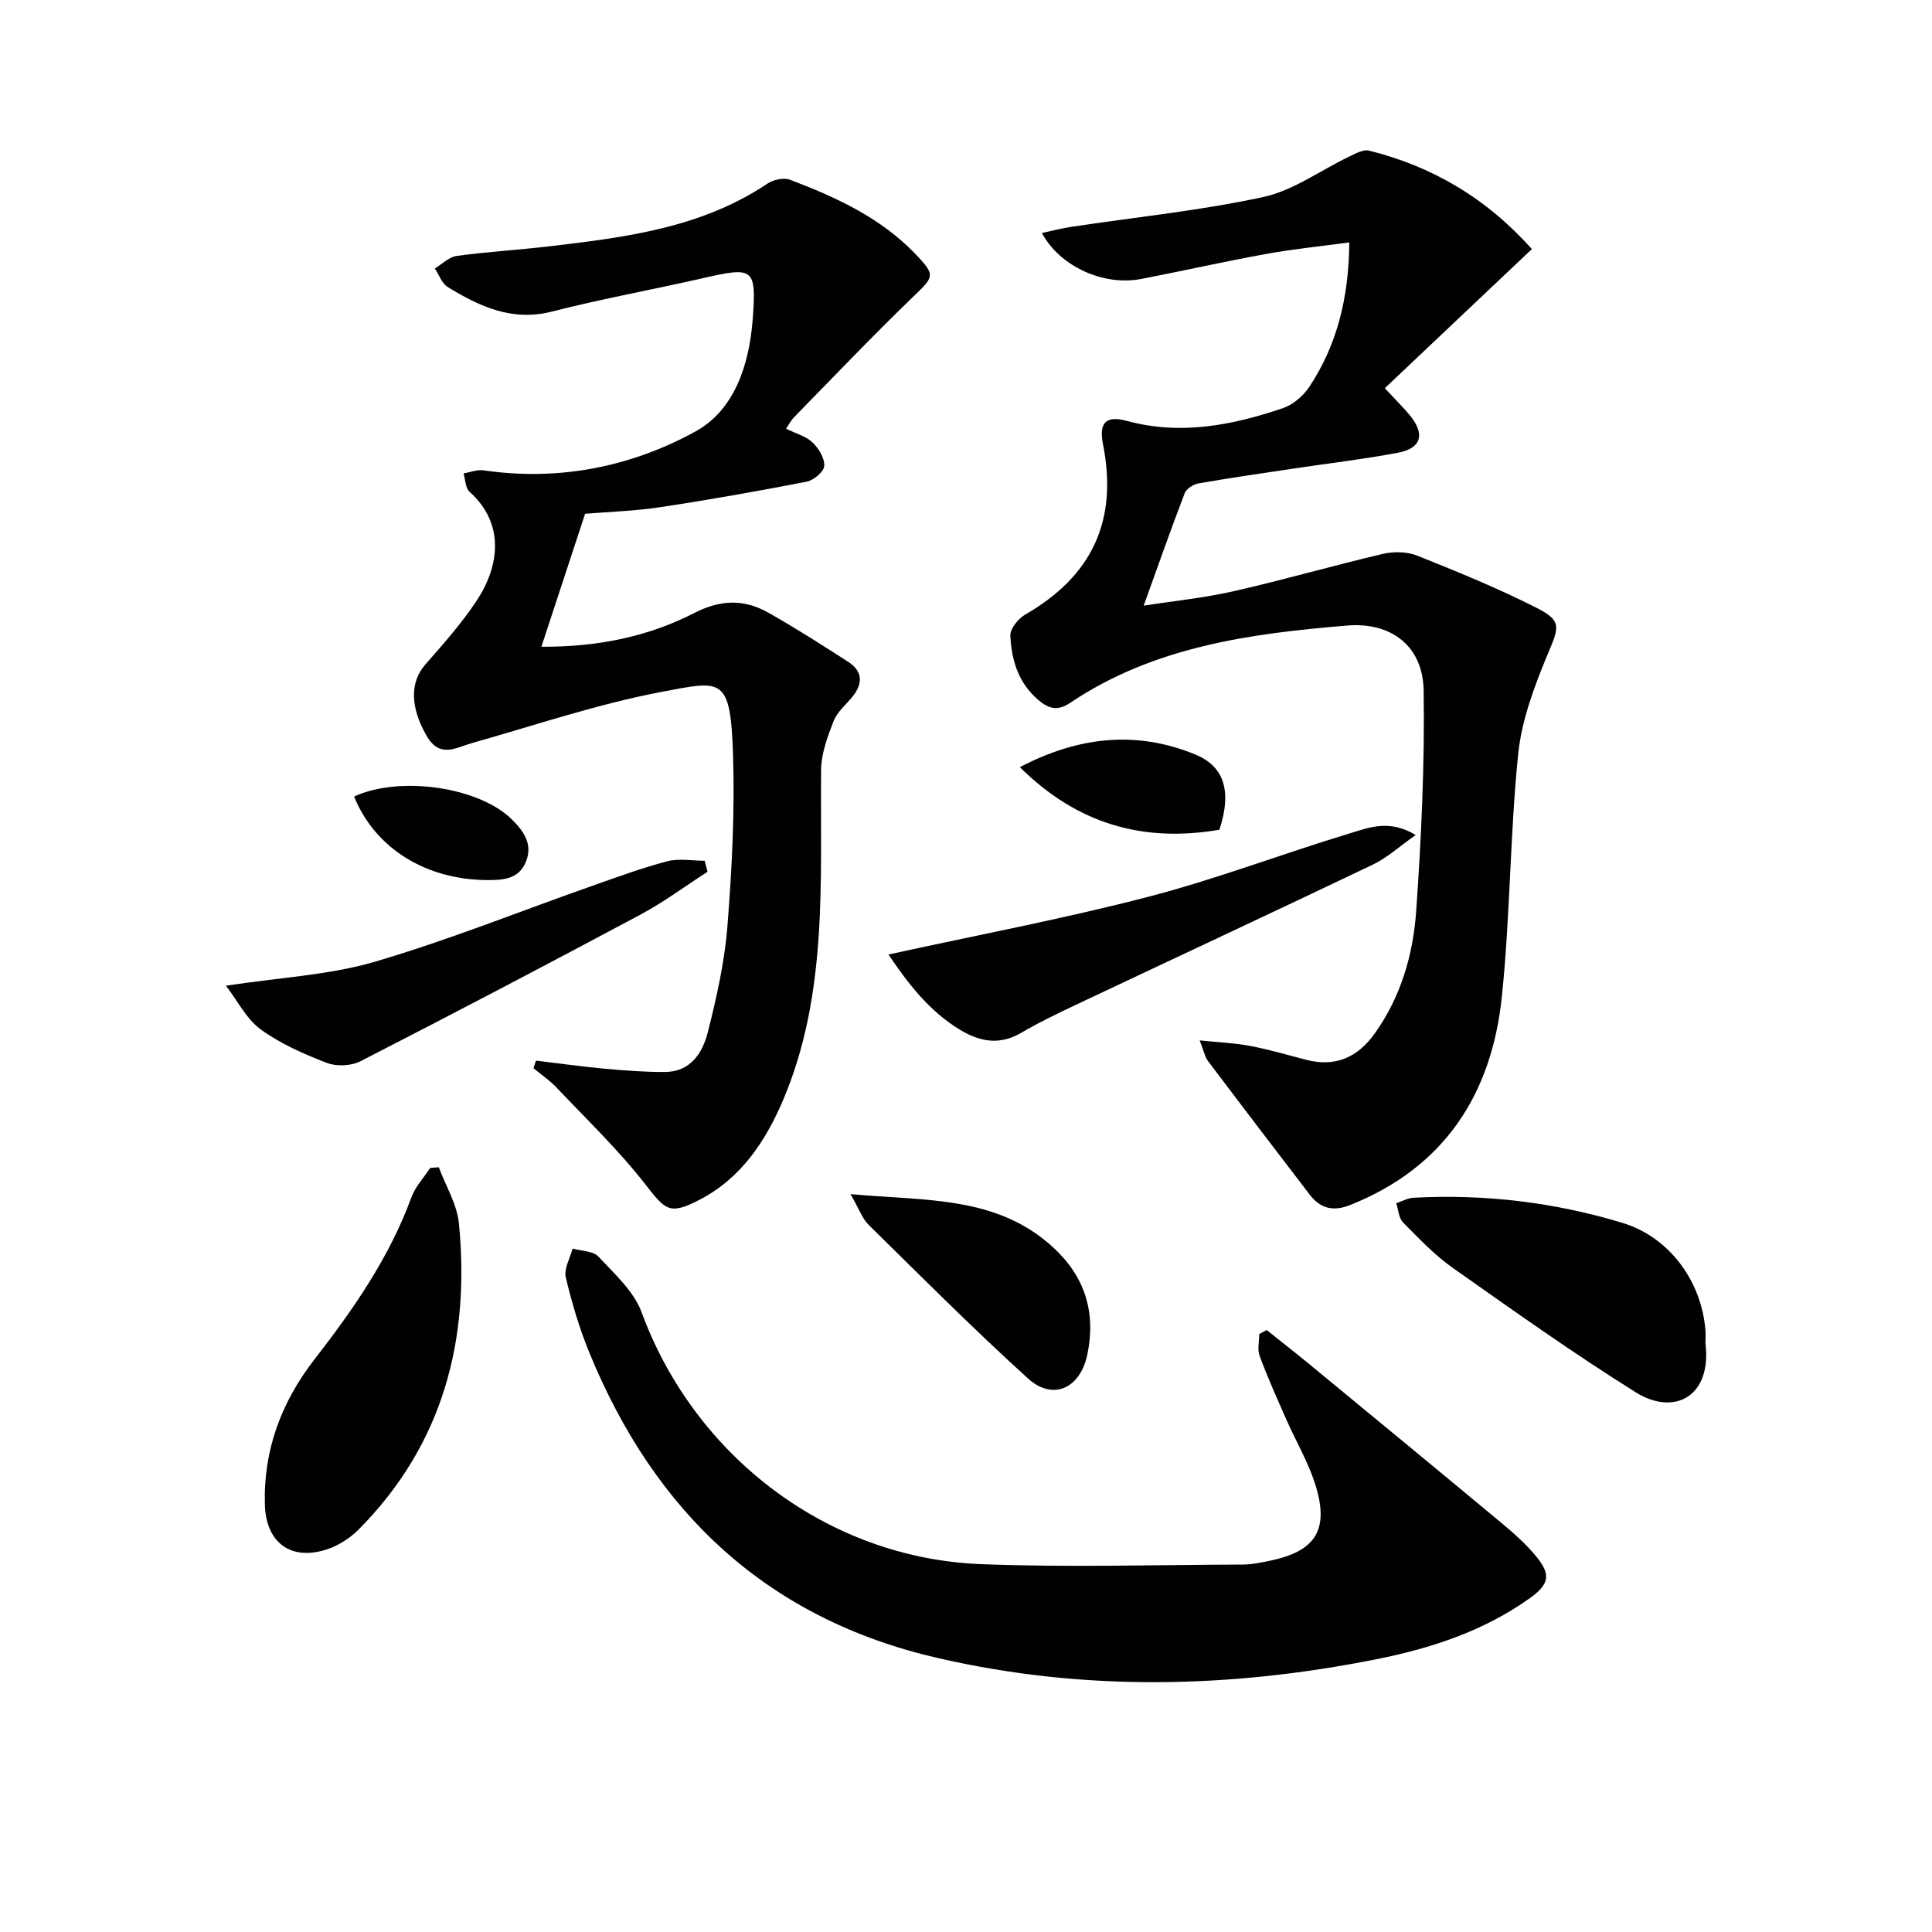
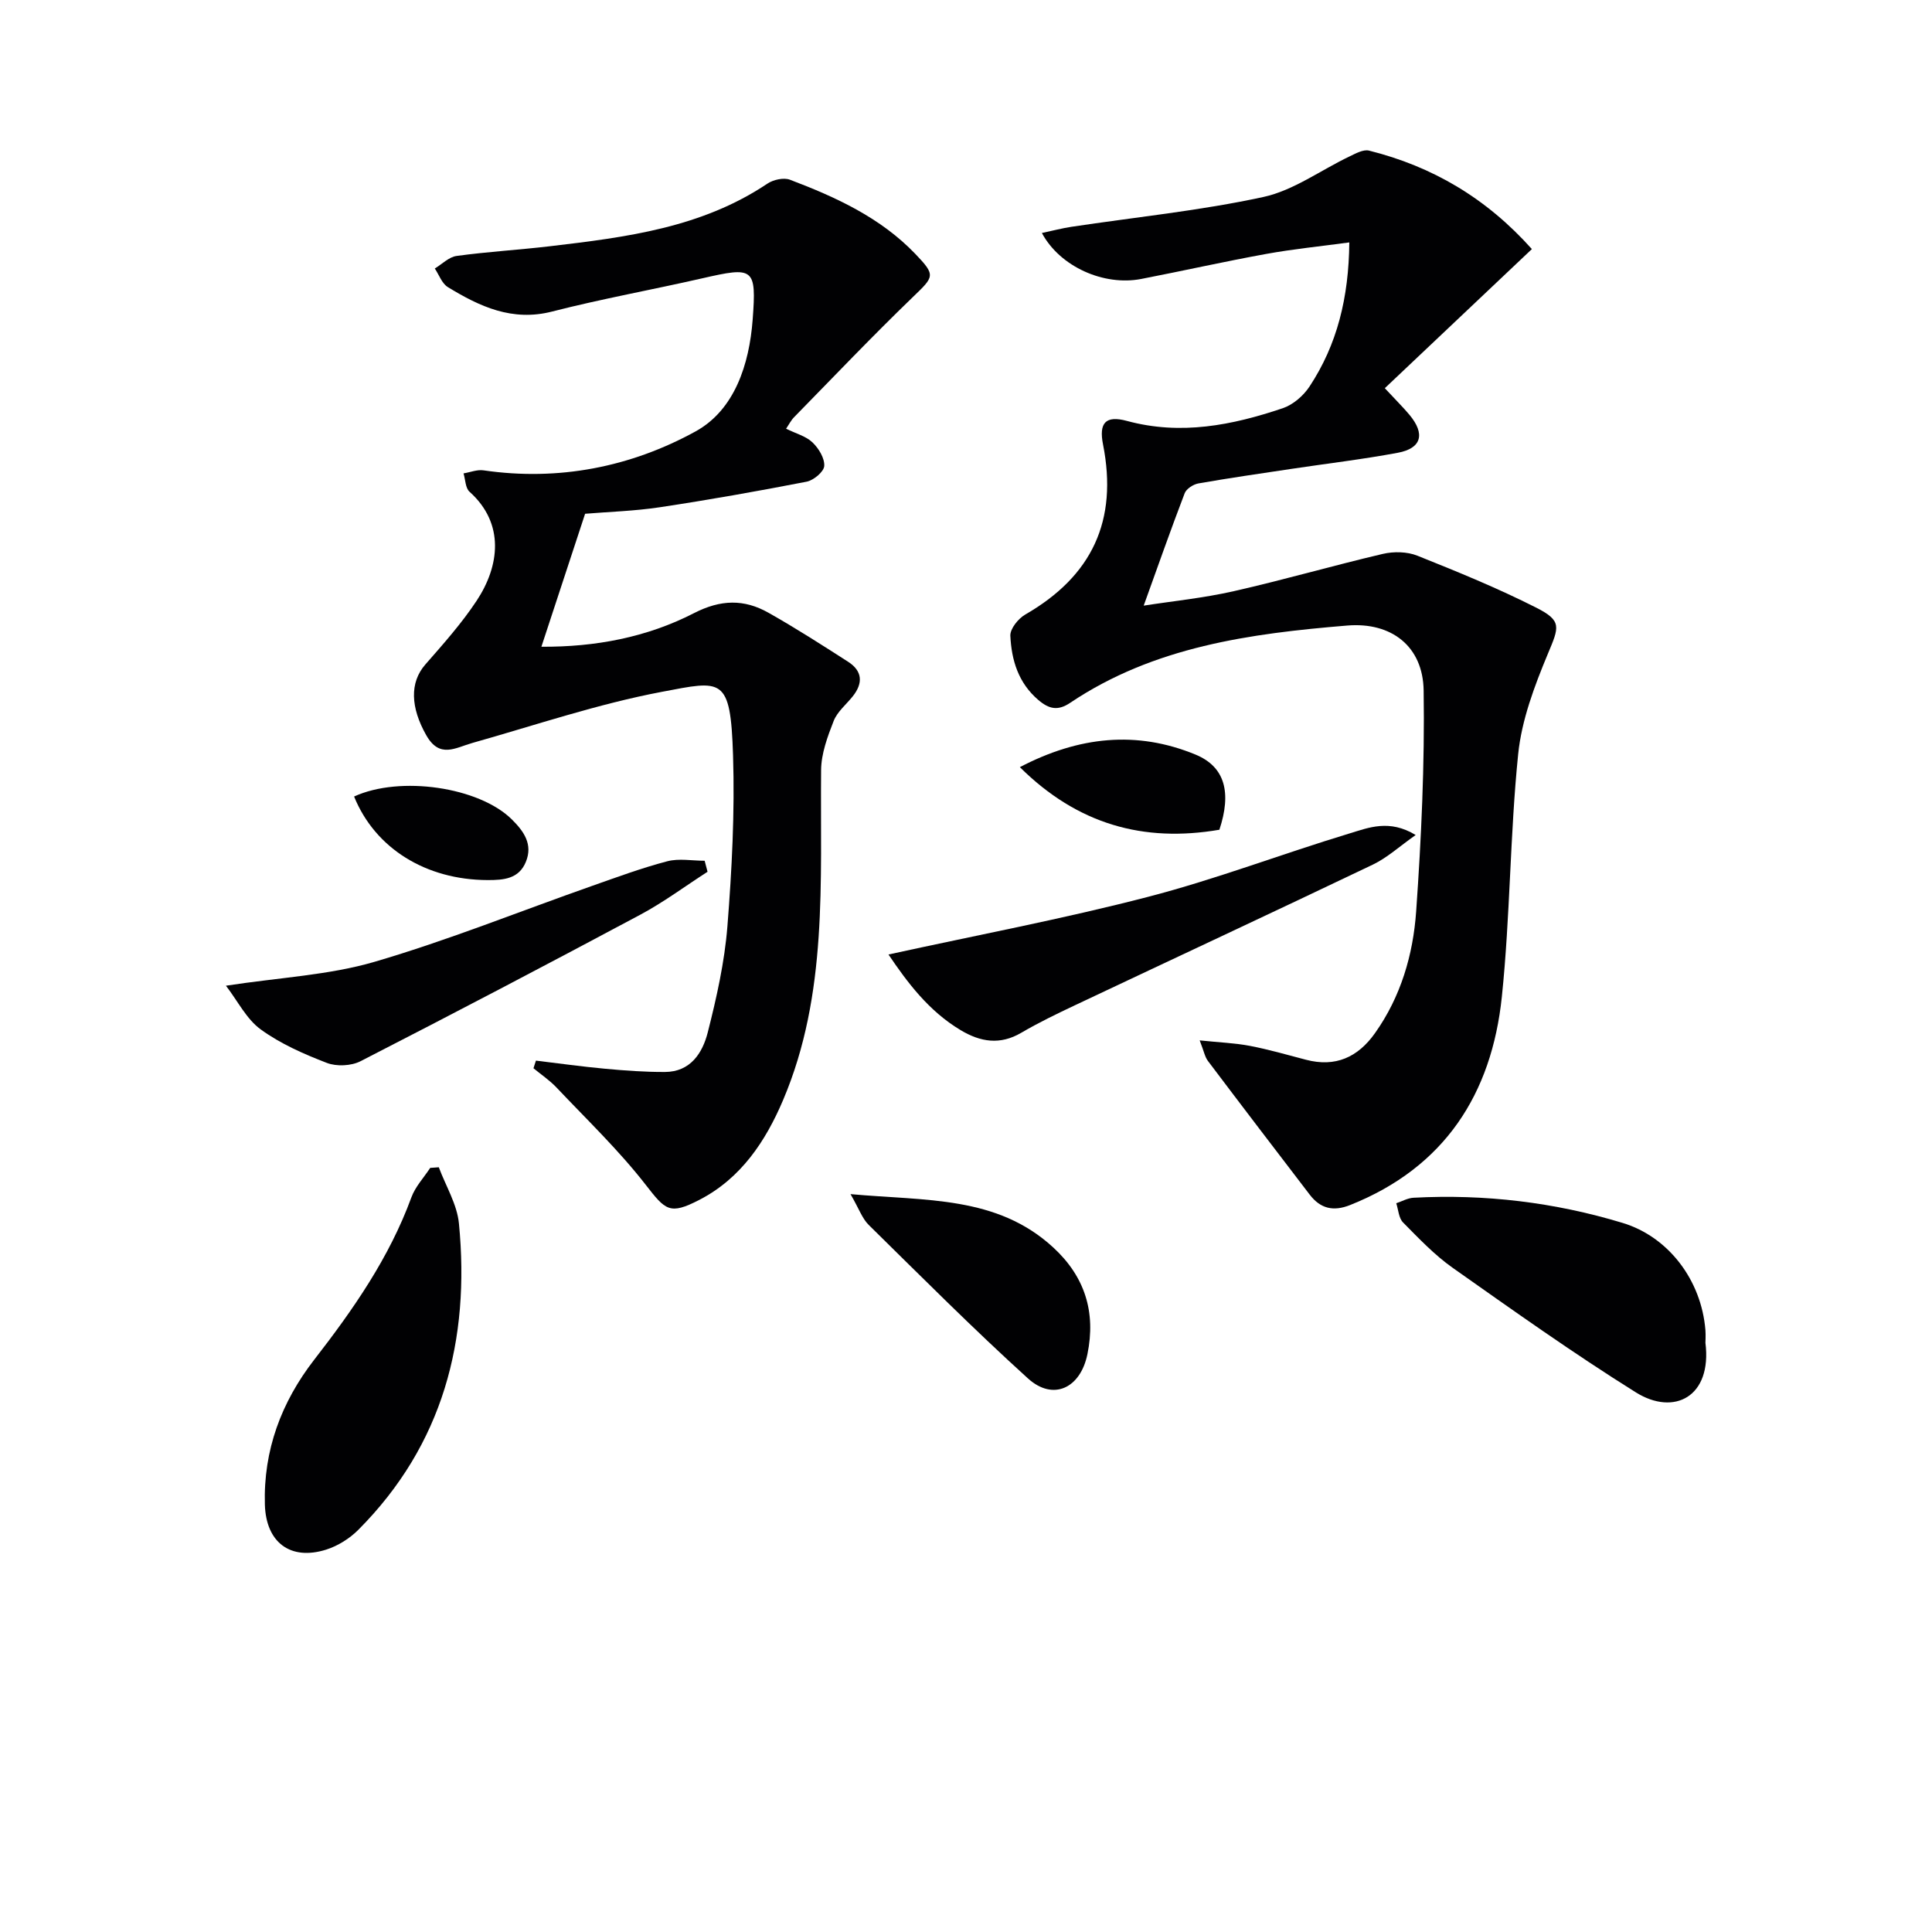
<svg xmlns="http://www.w3.org/2000/svg" enable-background="new 0 0 400 400" viewBox="0 0 400 400">
  <g fill="#010103">
    <path d="m279.36 50.19c-5.96.81-11.64 1.37-17.24 2.39-8.65 1.57-17.24 3.51-25.87 5.18-7.69 1.48-16.77-2.5-20.54-9.52 2.21-.47 4.14-.98 6.1-1.28 13.27-2 26.68-3.34 39.77-6.18 6.25-1.36 11.87-5.56 17.82-8.39 1.27-.61 2.86-1.5 4.04-1.21 13.07 3.27 24.24 9.78 33.72 20.39-10.14 9.59-20.12 19.03-30.45 28.8 2.48 2.67 3.87 4.03 5.1 5.51 3.3 3.95 2.53 6.94-2.4 7.86-7.33 1.37-14.75 2.24-22.13 3.35-6.4.96-12.8 1.88-19.17 3-1.06.19-2.49 1.11-2.84 2.04-2.88 7.52-5.55 15.13-8.48 23.26 5.87-.92 12.34-1.56 18.64-2.99 10.34-2.34 20.54-5.3 30.86-7.72 2.26-.53 5.04-.48 7.16.37 8.31 3.32 16.63 6.72 24.61 10.76 5.39 2.73 4.73 4.01 2.41 9.55-2.77 6.65-5.43 13.7-6.15 20.78-1.7 16.69-1.64 33.56-3.38 50.24-2.1 20.13-11.86 35.32-31.41 43.11-3.49 1.39-6.15.74-8.36-2.14-7.05-9.21-14.1-18.43-21.08-27.69-.64-.84-.83-2.02-1.71-4.26 4.08.43 7.29.54 10.42 1.14 3.9.75 7.74 1.86 11.59 2.87 6.1 1.6 10.74-.51 14.28-5.5 5.36-7.55 7.9-16.25 8.53-25.21 1.07-15.21 1.78-30.5 1.55-45.73-.13-9.16-6.67-14.21-15.8-13.46-20.12 1.66-40.03 4.35-57.38 16-2.53 1.7-4.35 1.32-6.59-.58-4.16-3.55-5.56-8.27-5.8-13.3-.07-1.44 1.63-3.55 3.08-4.39 13.88-7.99 19.22-19.48 16.11-35.22-.88-4.44.5-6.08 4.96-4.87 11.13 3.02 21.78.9 32.27-2.64 2.12-.72 4.26-2.57 5.52-4.48 5.73-8.69 8.13-18.4 8.24-29.84z" />
    <path d="m162.75 88.76c2.04 1.01 4.12 1.54 5.47 2.84 1.28 1.22 2.54 3.28 2.43 4.88-.08 1.2-2.21 2.97-3.66 3.25-10.09 1.96-20.22 3.76-30.38 5.29-5.23.79-10.56.94-15.47 1.35-3.01 9.17-5.94 18.08-9.05 27.53 11.15.07 21.83-1.94 31.58-6.95 5.55-2.85 10.38-2.94 15.43-.09 5.62 3.17 11.06 6.66 16.49 10.15 2.98 1.91 3.13 4.44.96 7.16-1.35 1.69-3.2 3.18-3.95 5.1-1.27 3.24-2.57 6.75-2.6 10.16-.21 23.08 1.46 46.38-7.88 68.35-3.62 8.51-8.71 16.18-17.29 20.62-6.22 3.22-7.04 2.17-11.19-3.16-5.56-7.14-12.18-13.48-18.42-20.08-1.42-1.5-3.17-2.67-4.77-3.99.17-.53.34-1.06.51-1.58 4.76.57 9.51 1.24 14.29 1.68 4.13.38 8.29.69 12.43.67 5.28-.02 7.77-3.94 8.85-8.18 1.83-7.2 3.48-14.56 4.07-21.95.93-11.76 1.54-23.62 1.17-35.4-.52-16.45-2.23-15.54-14.76-13.17-13.26 2.51-26.17 6.9-39.21 10.58-3.52.99-6.78 3.3-9.56-1.62-3.23-5.71-3.46-10.87-.18-14.62 3.71-4.24 7.5-8.49 10.6-13.17 4.79-7.22 5.89-16.02-1.45-22.6-.86-.77-.85-2.51-1.24-3.8 1.39-.23 2.83-.83 4.15-.63 15.55 2.27 30.47-.69 43.87-8.05 8.1-4.45 11.14-13.88 11.84-23.14.81-10.8.23-11.01-10.47-8.56-10.33 2.36-20.79 4.24-31.05 6.87-8.27 2.12-14.99-1.03-21.59-5.06-1.23-.75-1.82-2.54-2.7-3.85 1.5-.9 2.92-2.39 4.52-2.6 6.42-.88 12.9-1.25 19.33-2.01 15.7-1.85 31.37-3.81 45.01-12.96 1.22-.82 3.37-1.3 4.67-.81 9.52 3.61 18.75 7.84 25.96 15.36 4.27 4.46 3.91 4.67-.51 8.93-8.37 8.07-16.39 16.5-24.53 24.81-.66.64-1.09 1.52-1.72 2.45z" />
-     <path d="m262.25 275.37c2.93 2.34 5.9 4.65 8.8 7.04 13.21 10.88 26.42 21.76 39.58 32.71 2.55 2.12 5.1 4.33 7.21 6.86 3.36 4.01 3.02 5.97-1.22 8.99-9.54 6.77-20.4 10.32-31.72 12.57-30.19 6-60.35 6.7-90.56-.22-35.53-8.13-58.75-30.18-72.32-63.26-2.06-5.03-3.64-10.32-4.88-15.61-.42-1.77.89-3.96 1.41-5.95 1.82.52 4.24.48 5.35 1.67 3.32 3.56 7.33 7.16 8.94 11.53 10.94 29.77 38.51 50.9 70.27 52.14 18.09.7 36.23.14 54.35.08 1.81-.01 3.63-.42 5.41-.78 9.62-1.97 12.44-6.49 9.37-16.03-1.46-4.53-3.94-8.73-5.88-13.12s-3.9-8.77-5.57-13.26c-.5-1.33-.08-3-.08-4.52.5-.29 1.02-.57 1.54-.84z" />
    <path d="m90.85 241.67c1.44 3.88 3.79 7.67 4.17 11.66 2.33 24.09-3.29 45.78-20.82 63.39-1.8 1.81-4.24 3.34-6.66 4.11-7.41 2.34-12.47-1.48-12.7-9.31-.33-11.25 3.41-21.23 10.21-30 8.08-10.41 15.54-21.11 20.12-33.61.81-2.22 2.57-4.08 3.9-6.11.6-.04 1.19-.08 1.78-.13z" />
    <path d="m353.09 278.01c1.4 11.17-6.48 15.23-14.43 10.25-12.94-8.09-25.4-16.96-37.88-25.76-3.77-2.66-7.03-6.1-10.29-9.4-.9-.91-.97-2.63-1.41-3.98 1.19-.4 2.37-1.08 3.58-1.14 14.73-.79 29.19.94 43.31 5.22 9.42 2.86 16.28 11.78 17.12 22.2.08 1.16 0 2.33 0 2.61z" />
    <path d="m183.95 197.62c18.26-4 36.16-7.37 53.75-11.94 14.1-3.66 27.78-8.91 41.75-13.14 3.93-1.19 8.2-2.97 13.65.34-3.36 2.36-5.89 4.7-8.85 6.12-20.52 9.81-41.14 19.41-61.7 29.13-3.76 1.78-7.52 3.59-11.1 5.69-4.41 2.59-8.46 1.92-12.58-.55-6.61-3.96-11.02-9.88-14.92-15.65z" />
    <path d="m46.78 204.08c11.25-1.72 21.33-2.19 30.74-4.94 15.24-4.46 30.04-10.44 45.05-15.72 5.15-1.81 10.3-3.72 15.57-5.1 2.43-.64 5.16-.11 7.75-.11.2.76.4 1.52.6 2.28-4.65 2.99-9.12 6.33-13.98 8.92-19.2 10.26-38.49 20.37-57.86 30.3-1.93.99-4.97 1.13-6.99.35-4.76-1.83-9.58-3.95-13.68-6.93-2.93-2.12-4.72-5.81-7.2-9.05z" />
    <path d="m176.09 247.23c15.63 1.43 30.32.3 41.99 11.06 6.54 6.03 8.84 13.39 7.06 22.07-1.44 7.06-7.09 9.75-12.3 5.04-11.31-10.25-22.1-21.09-32.99-31.8-1.34-1.32-2-3.33-3.76-6.37z" />
    <path d="m252.46 171.79c-15.69 2.68-29.35-1.1-41.31-12.96 12.22-6.39 24.2-7.61 36.35-2.61 6.18 2.54 7.49 7.92 4.96 15.57z" />
    <path d="m73.31 164.91c9.52-4.37 25.85-1.97 32.64 4.72 2.52 2.49 4.42 5.18 2.92 8.82-1.44 3.5-4.54 3.77-7.91 3.76-12.76-.04-23.29-6.54-27.65-17.3z" />
  </g>
</svg>